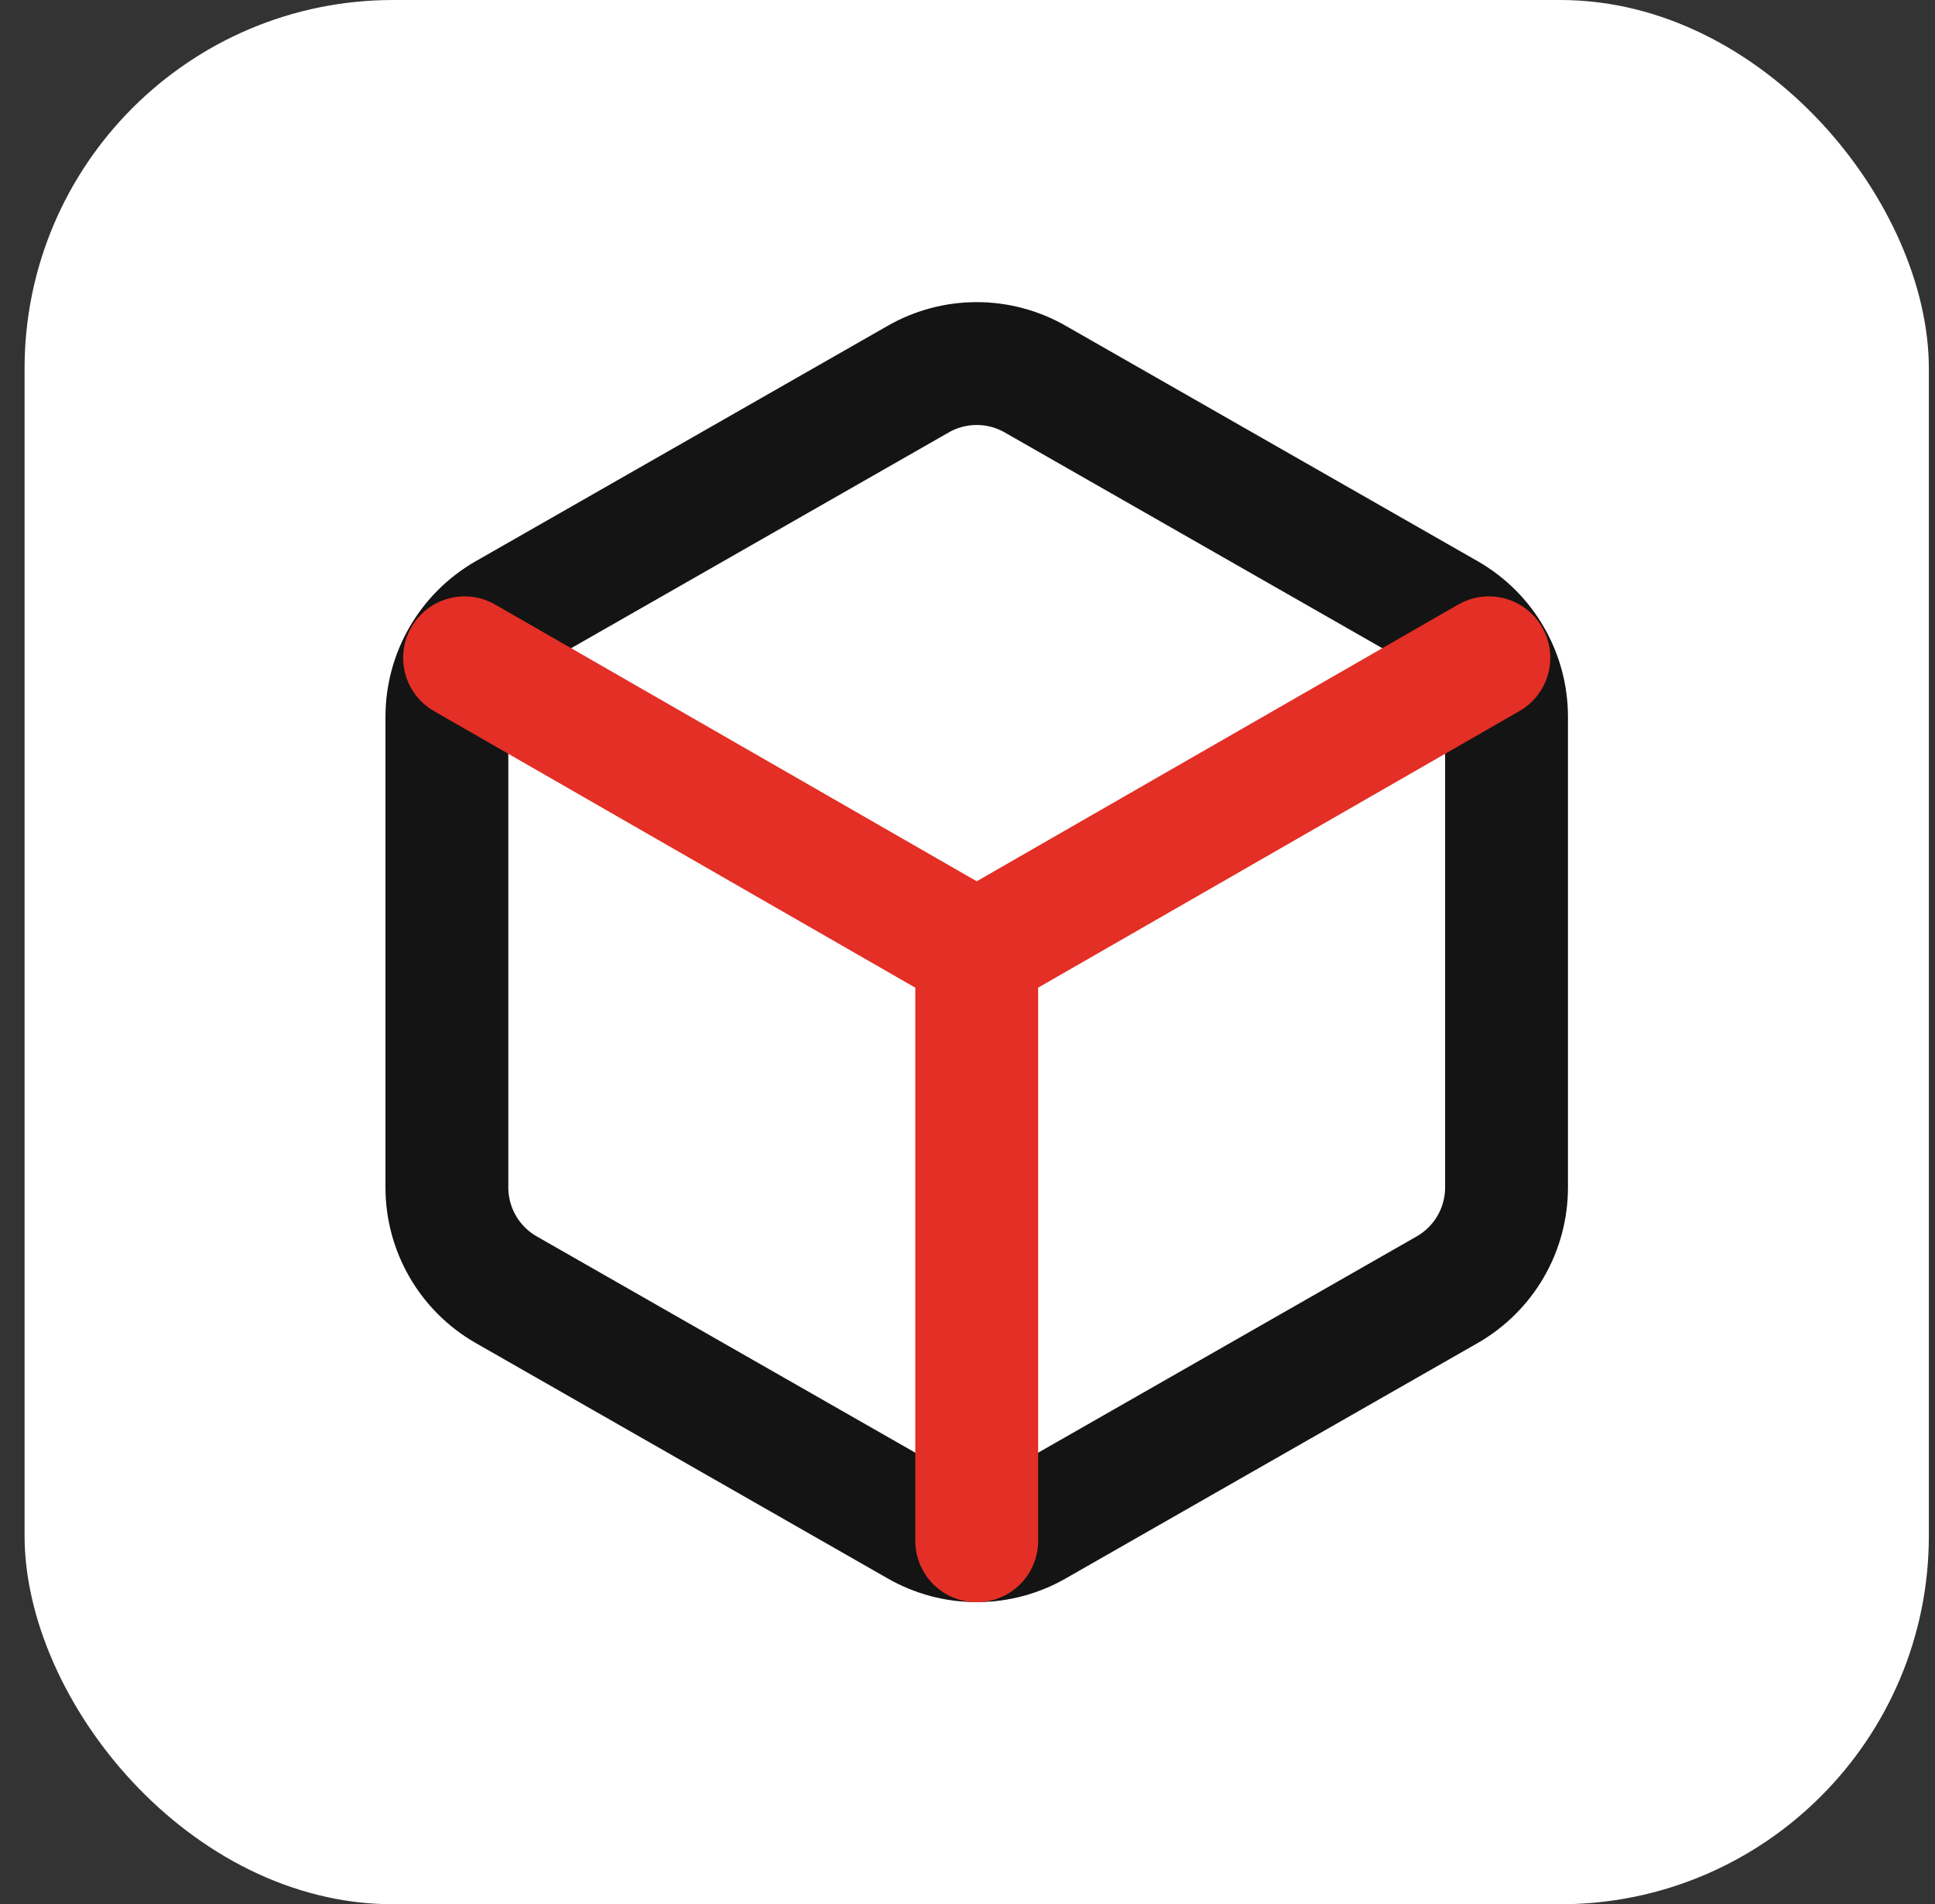
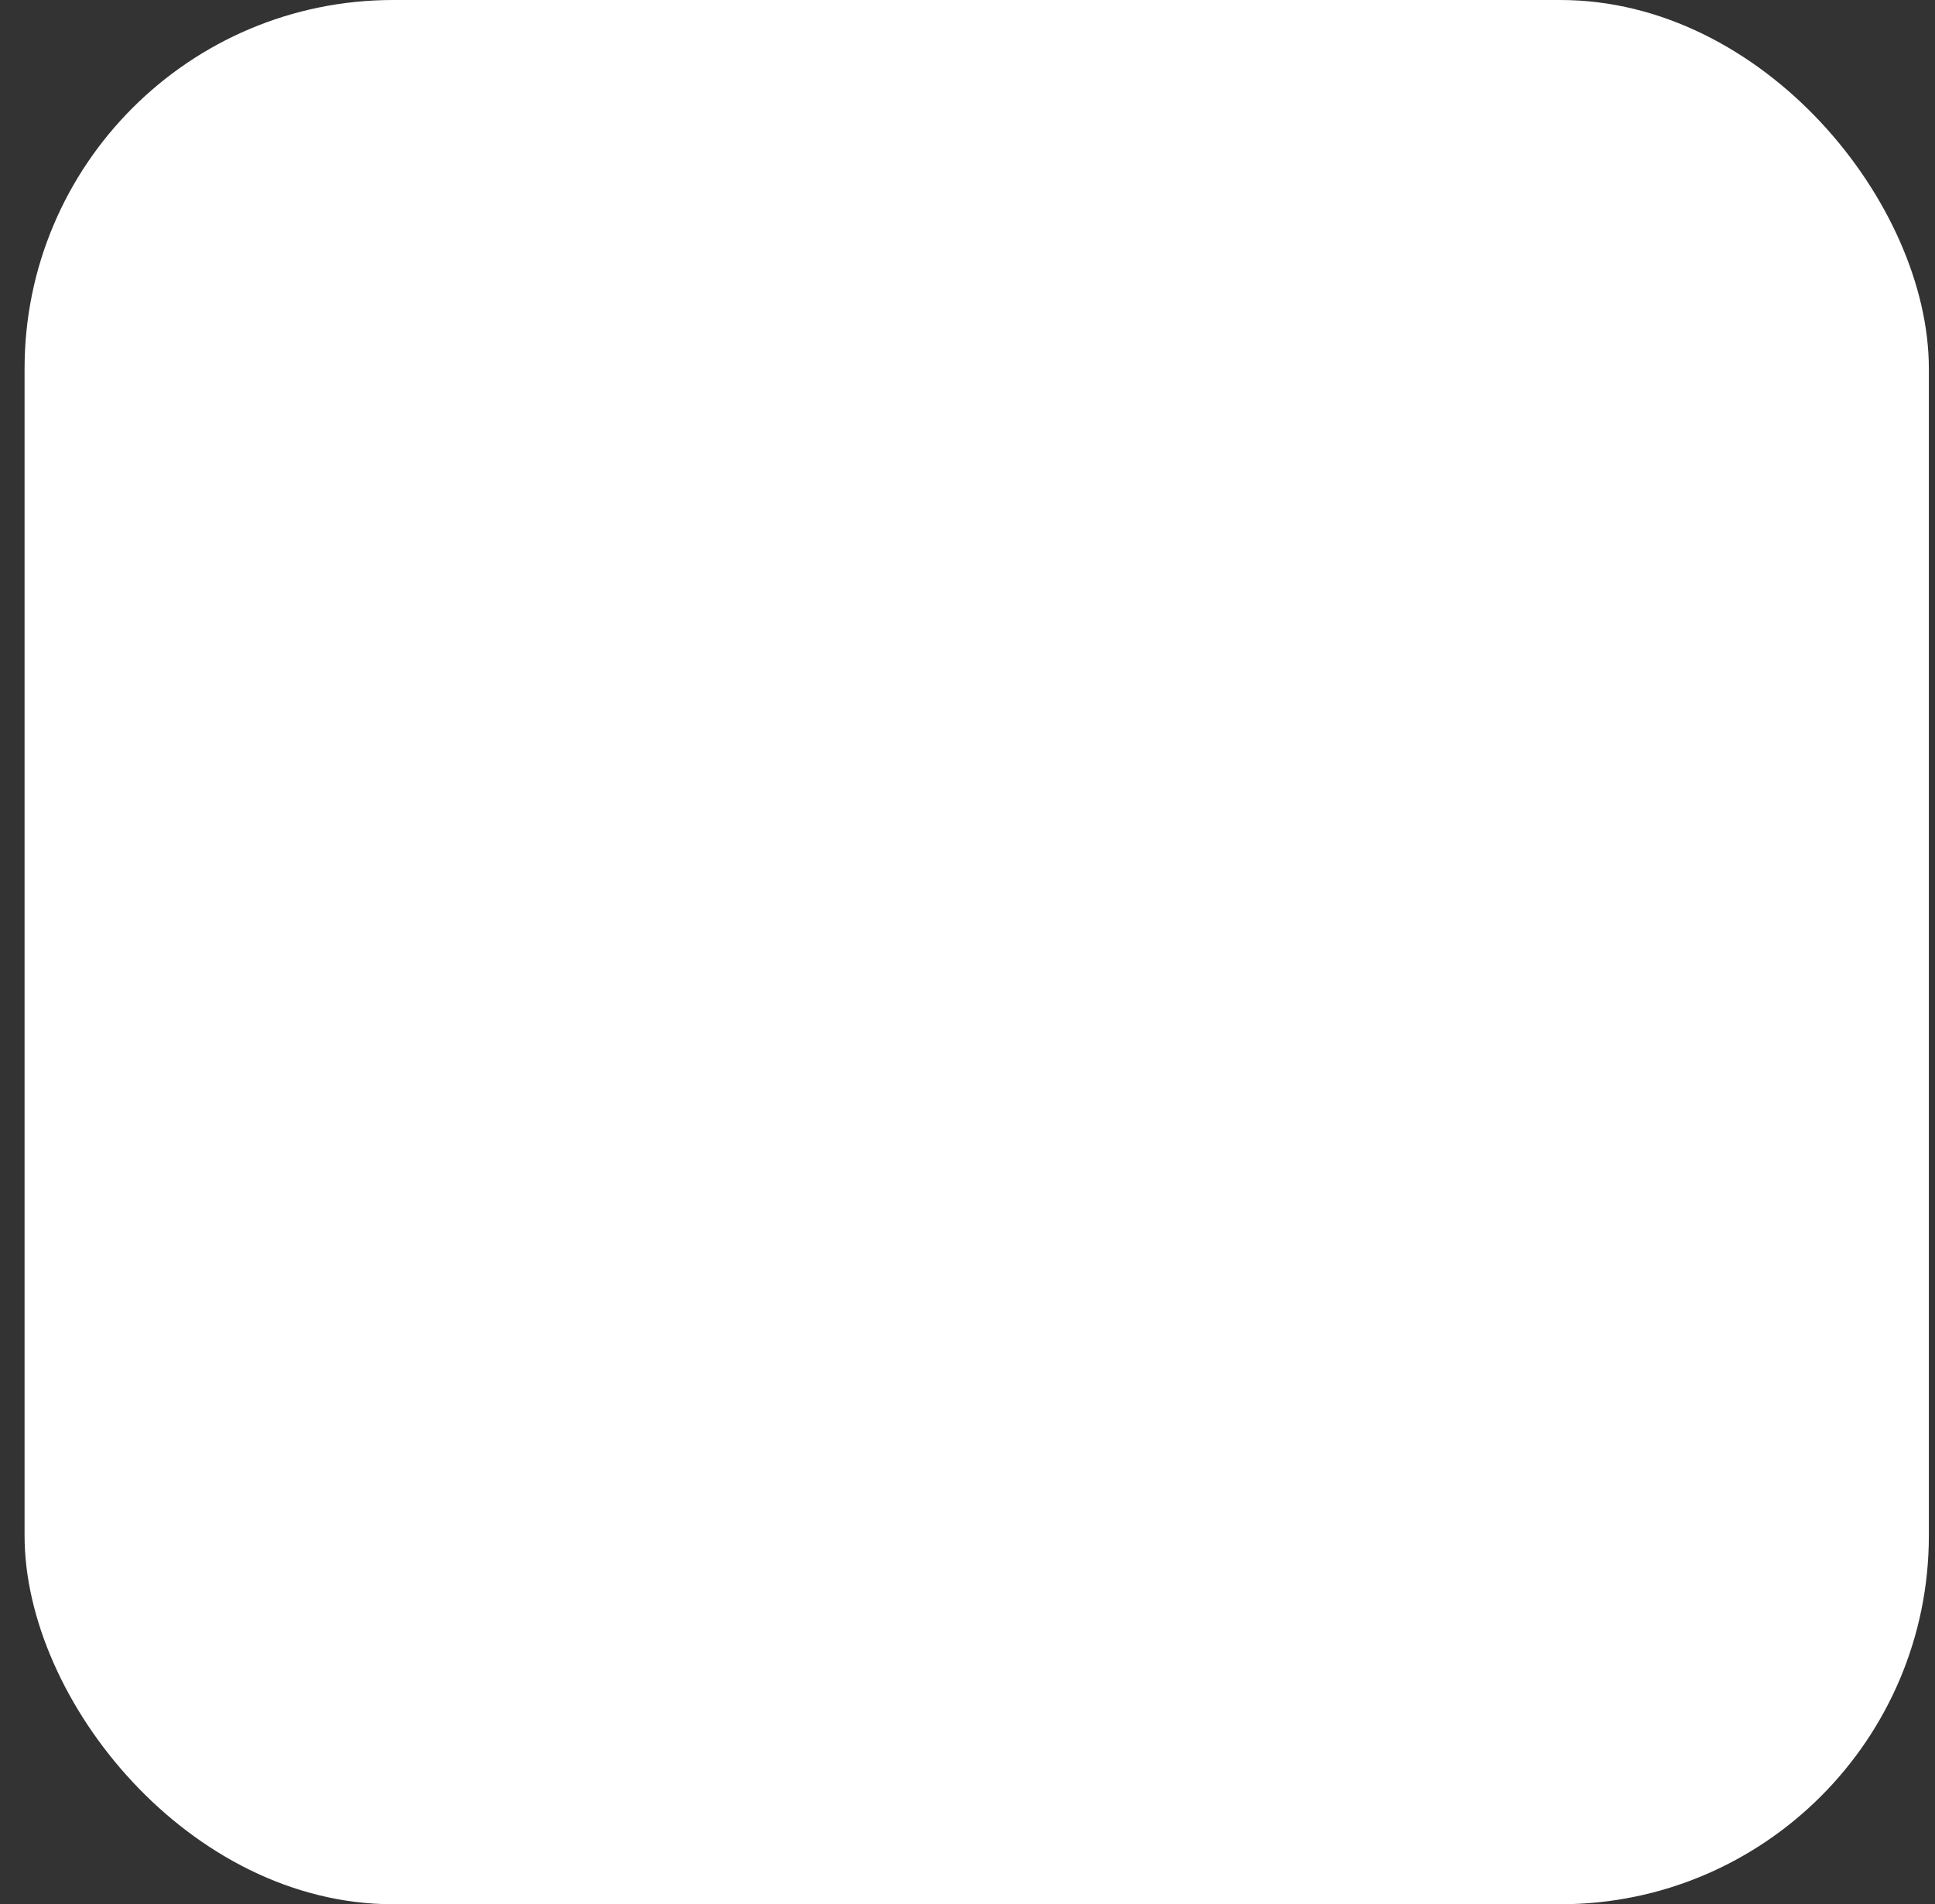
<svg xmlns="http://www.w3.org/2000/svg" width="63" height="62" viewBox="0 0 63 62" fill="none">
  <rect x="0" y="0" width="63" height="62" fill="#333333" stroke="none" />
  <rect x="0.8" width="62" height="62" rx="12" fill="#FFFFFF" />
-   <path d="M49.05 23.333C49.049 22.661 48.872 22.001 48.535 21.419C48.199 20.837 47.715 20.354 47.133 20.017L33.717 12.351C33.134 12.014 32.473 11.837 31.8 11.837C31.127 11.837 30.466 12.014 29.883 12.351L16.467 20.017C15.885 20.354 15.401 20.837 15.065 21.419C14.728 22.001 14.551 22.661 14.55 23.333V38.667C14.551 39.339 14.728 39.999 15.065 40.581C15.401 41.163 15.885 41.646 16.467 41.983L29.883 49.649C30.466 49.986 31.127 50.163 31.8 50.163C32.473 50.163 33.134 49.986 33.717 49.649L47.133 41.983C47.715 41.646 48.199 41.163 48.535 40.581C48.872 39.999 49.049 39.339 49.05 38.667V23.333Z" stroke="#141414" stroke-width="4" stroke-linecap="round" stroke-linejoin="round" />
-   <path d="M15.125 21.417L31.8 31M31.8 31L48.475 21.417M31.8 31V50.167" stroke="#E32F25" stroke-width="4" stroke-linecap="round" stroke-linejoin="round" />
</svg>